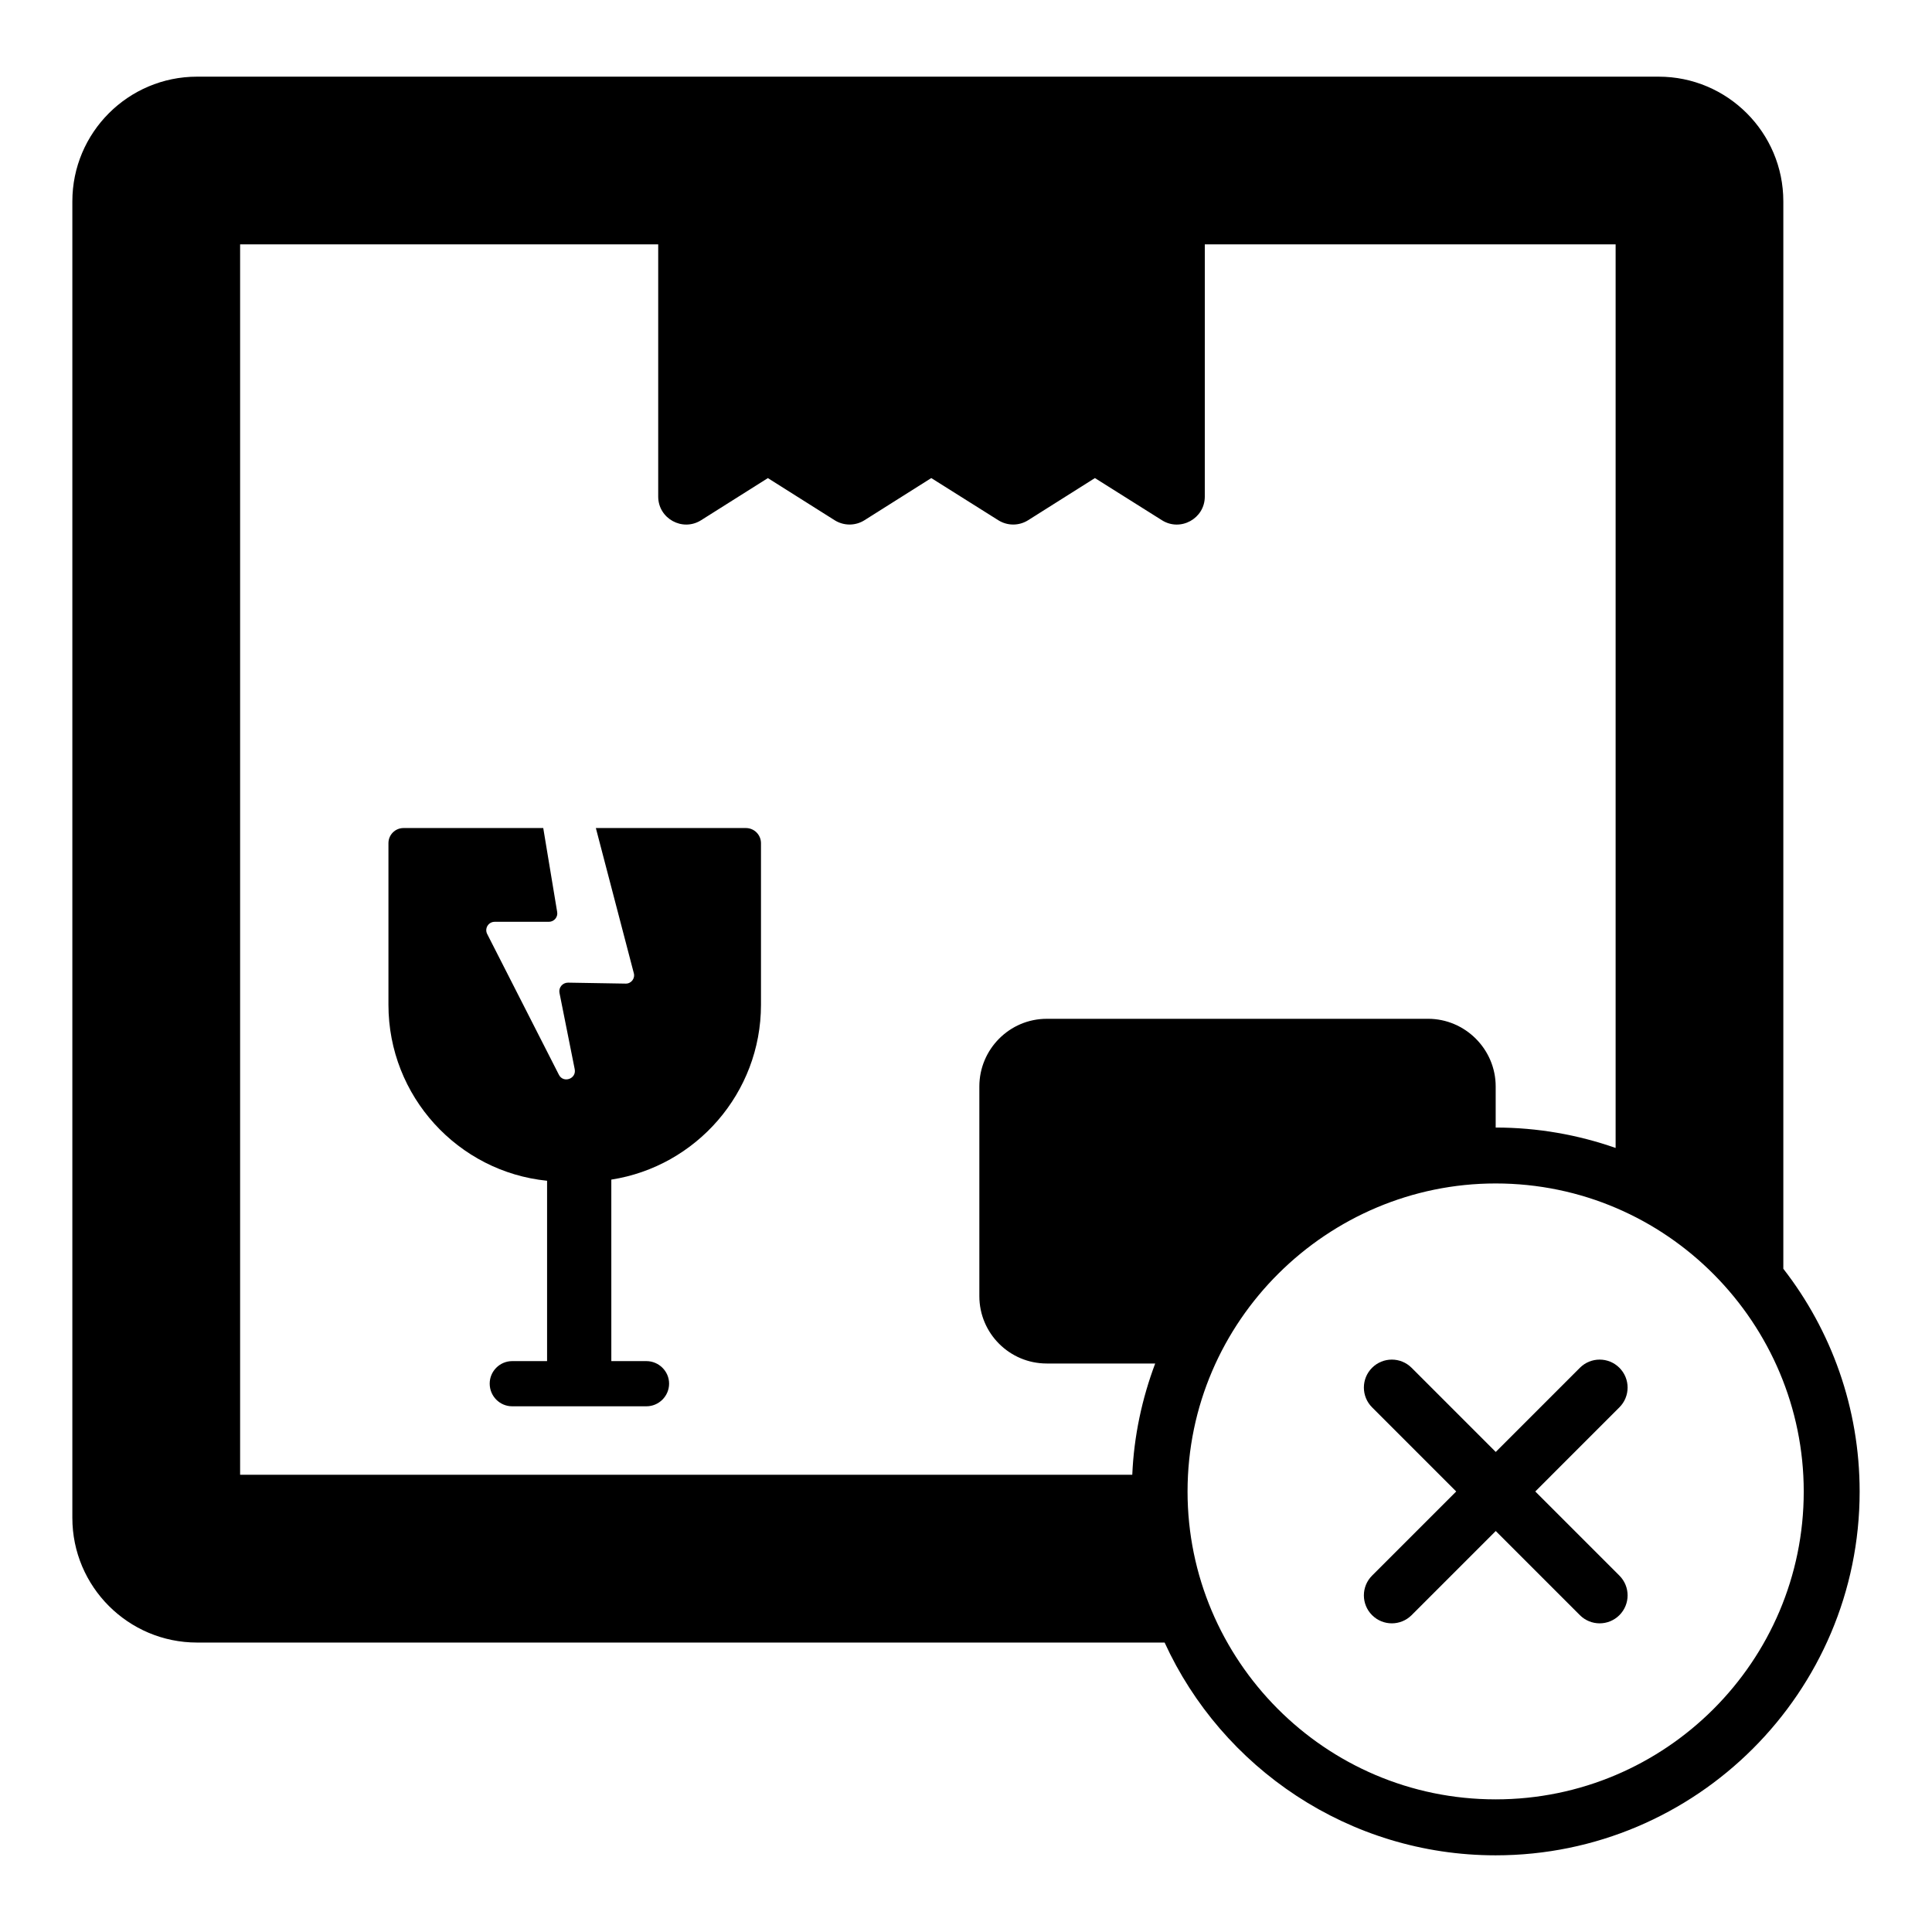
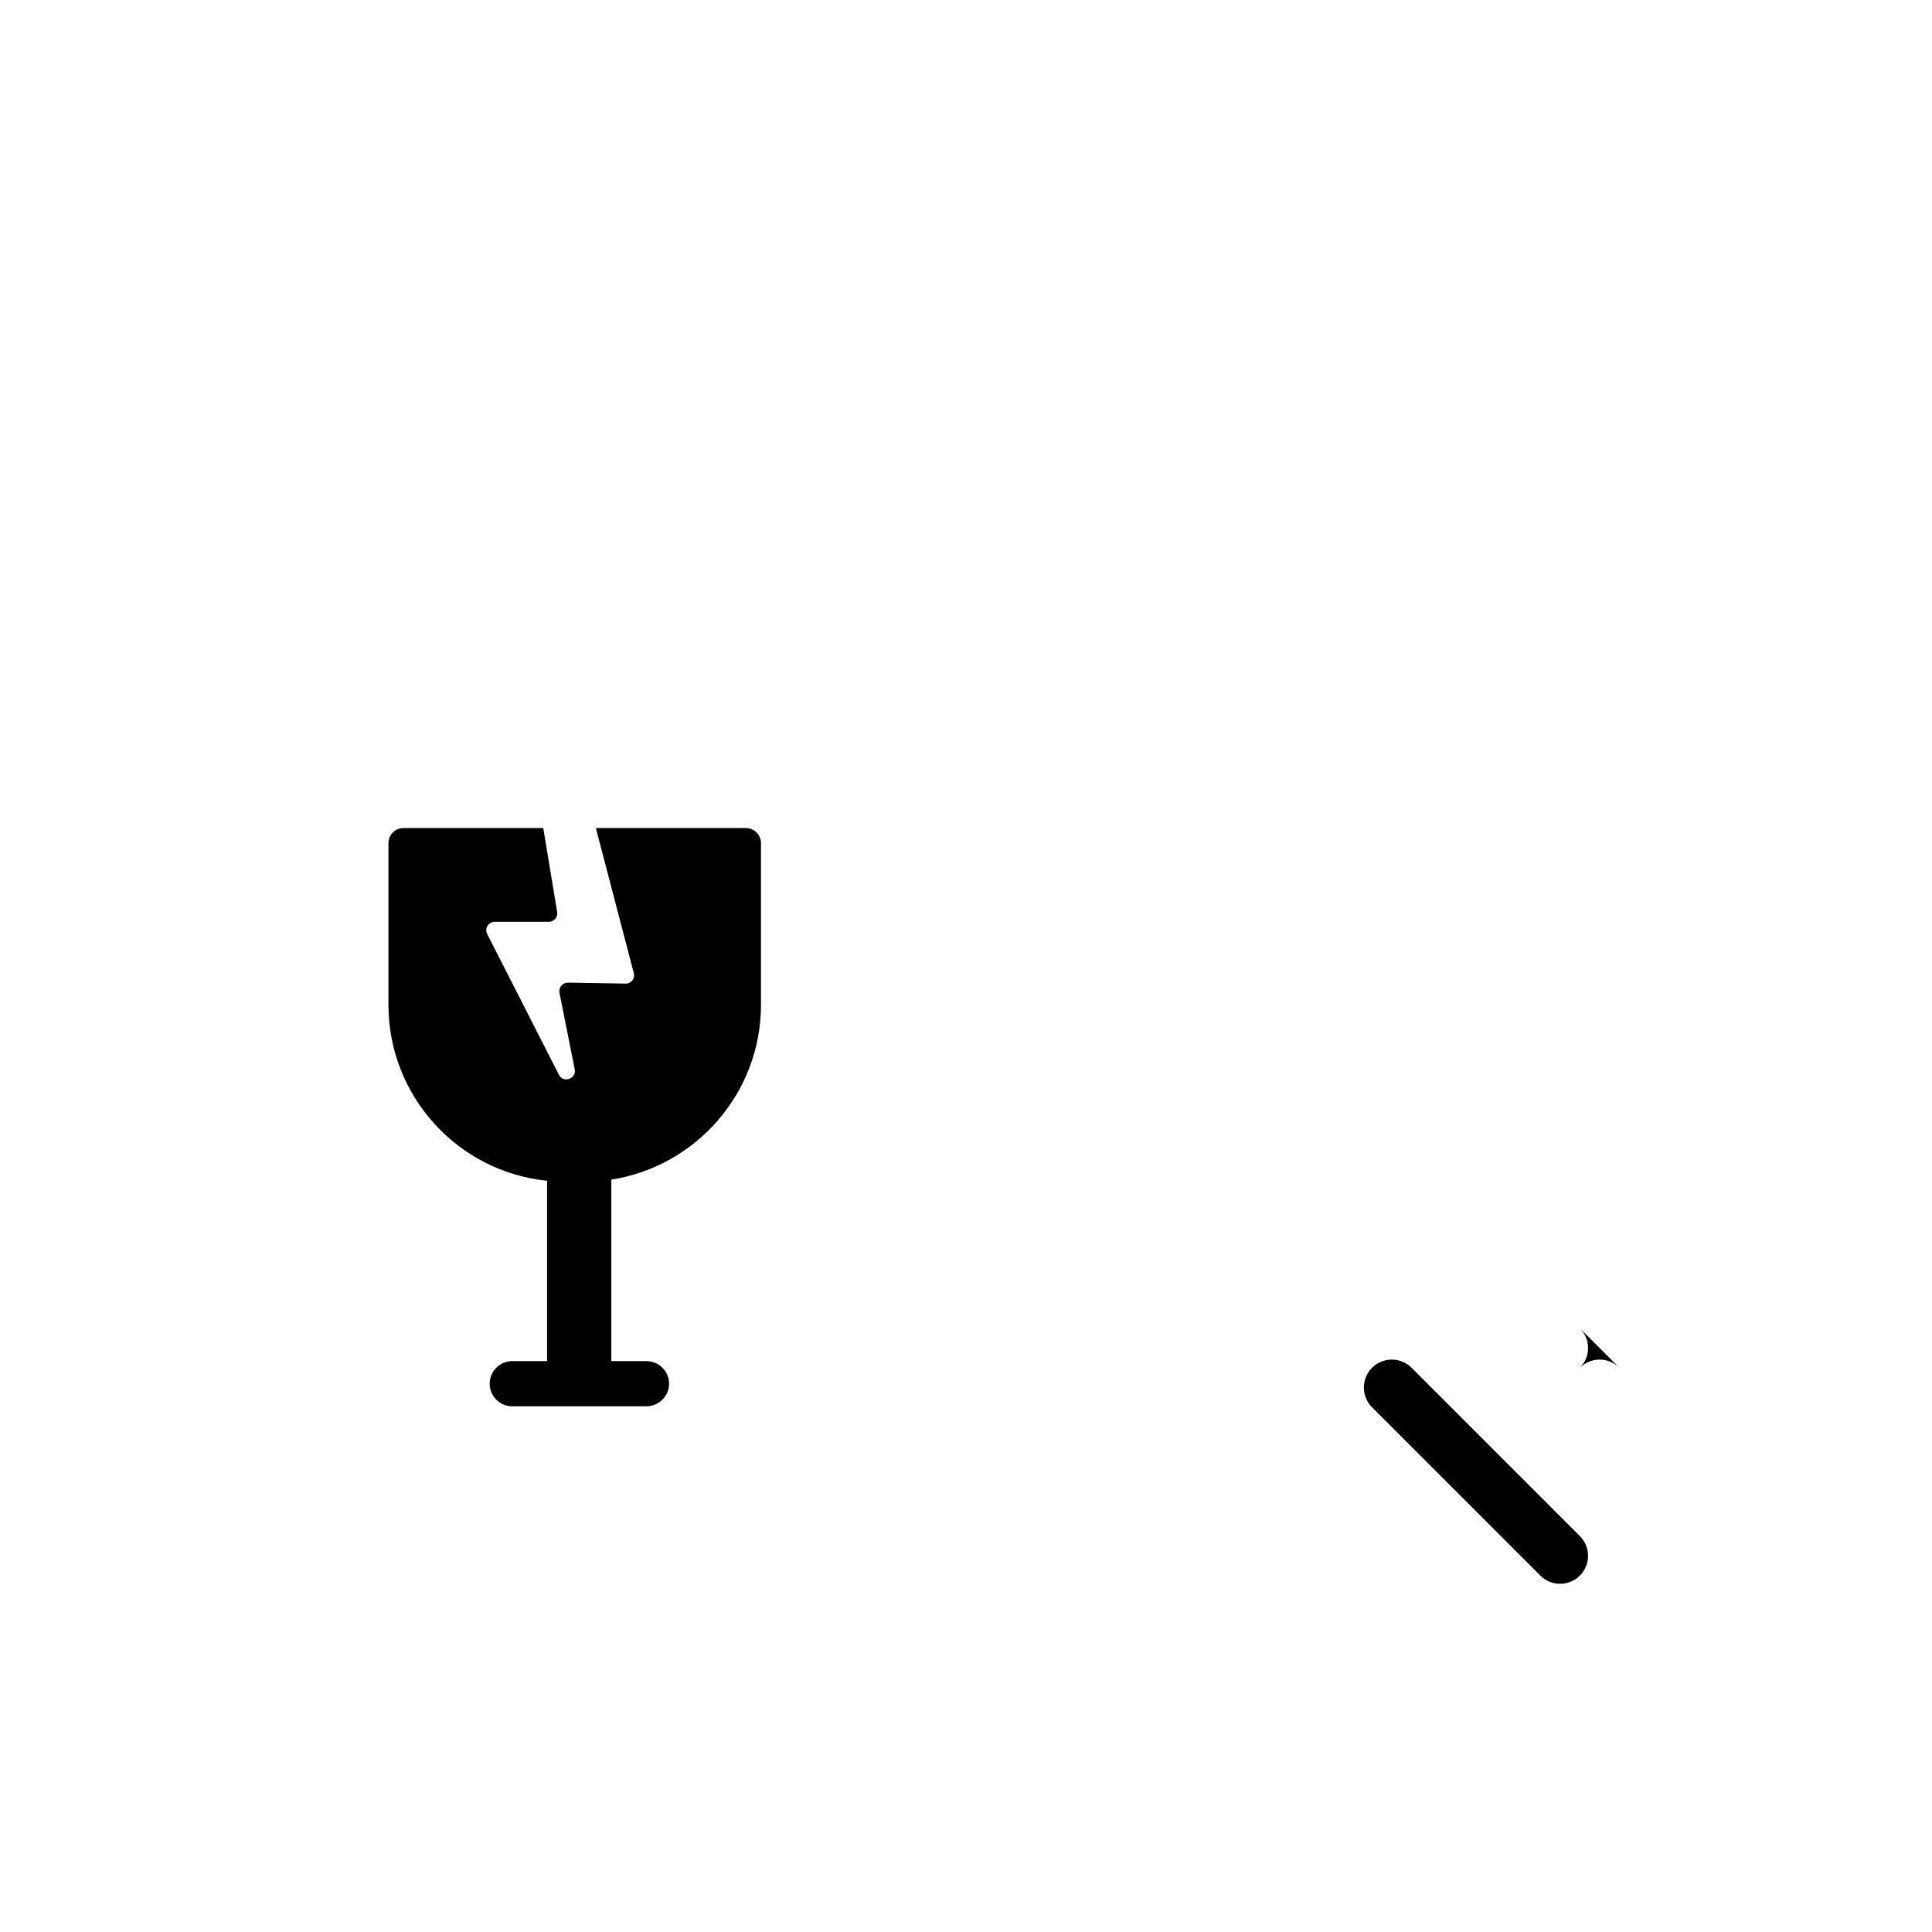
<svg xmlns="http://www.w3.org/2000/svg" fill="#000000" width="800px" height="800px" version="1.1" viewBox="144 144 512 512">
  <g>
    <path d="m341.67 363.44h-39.762l10.055 38.449c0.402 1.414-0.707 2.828-2.172 2.777l-15.258-0.254c-1.465 0-2.527 1.316-2.273 2.68l4.043 20.258c0.504 2.574-3.031 3.789-4.195 1.465l-18.996-37.289c-0.758-1.465 0.305-3.234 1.969-3.234h14.348c1.414 0 2.477-1.262 2.223-2.625l-3.688-22.23-37.031 0.004c-2.223 0-3.992 1.816-3.992 3.992v42.844c0 24.254 18.441 44.262 42.039 46.637v47.797h-9.246c-3.281 0-5.961 2.68-5.961 5.961 0 3.332 2.676 6.012 5.961 6.012h35.57c3.281 0 6.012-2.68 6.012-6.012 0-3.281-2.727-5.961-6.012-5.961h-9.297l-0.004-48.102c22.434-3.484 39.664-22.941 39.664-46.332v-42.844c-0.004-2.176-1.77-3.992-3.996-3.992z" />
-     <path d="m616.6 480.23v-282.87c0-18.227-14.816-33.043-33.043-33.043h-387.34c-18.227 0-33.043 14.816-33.043 33.043v348.89c0 18.227 14.816 33.043 33.043 33.043h256.42c15.191 33.191 48.824 56.387 87.723 56.387 53.195 0 96.465-43.27 96.465-96.391 0-22.23-7.555-42.754-20.227-59.055zm-76.238 140.62c-45.328 0-81.648-36.98-81.648-81.574 0-45.348 37.195-81.648 81.648-81.648 45.5 0 81.648 37.242 81.648 81.648 0 44.973-36.602 81.574-81.648 81.574zm-332.73-86.02v-326.07h110.8v66.84c0 5.812 6.422 9.375 11.363 6.266l17.699-11.164 17.695 11.164c2.418 1.52 5.492 1.527 7.906 0l17.703-11.172 17.766 11.176c2.441 1.531 5.496 1.508 7.898-0.004l17.703-11.172 17.766 11.176c4.902 3.098 11.352-0.438 11.352-6.269l0.004-66.84h108.87v239.46c-9.93-3.481-20.672-5.41-31.785-5.41v-10.891c0-9.855-8.078-17.93-17.93-17.93l-101.05 0.004c-9.855 0-17.855 8.074-17.855 17.93v55.566c0 9.855 8.004 17.852 17.855 17.852h28.746c-3.481 9.262-5.633 19.191-6.074 29.488z" />
-     <path d="m573.16 506.48c-2.894-2.894-7.582-2.894-10.477 0l-22.297 22.301-22.297-22.301c-2.894-2.894-7.582-2.894-10.477 0-2.894 2.894-2.894 7.582 0 10.477l22.297 22.301-22.297 22.297c-2.894 2.891-2.894 7.586 0 10.477 2.894 2.894 7.582 2.894 10.477 0l22.297-22.297 22.297 22.297c2.894 2.894 7.582 2.894 10.477 0 2.894-2.891 2.894-7.586 0-10.477l-22.297-22.297 22.297-22.301c2.894-2.894 2.894-7.582 0-10.477z" />
+     <path d="m573.16 506.48c-2.894-2.894-7.582-2.894-10.477 0l-22.297 22.301-22.297-22.301c-2.894-2.894-7.582-2.894-10.477 0-2.894 2.894-2.894 7.582 0 10.477l22.297 22.301-22.297 22.297l22.297-22.297 22.297 22.297c2.894 2.894 7.582 2.894 10.477 0 2.894-2.891 2.894-7.586 0-10.477l-22.297-22.297 22.297-22.301c2.894-2.894 2.894-7.582 0-10.477z" />
  </g>
</svg>